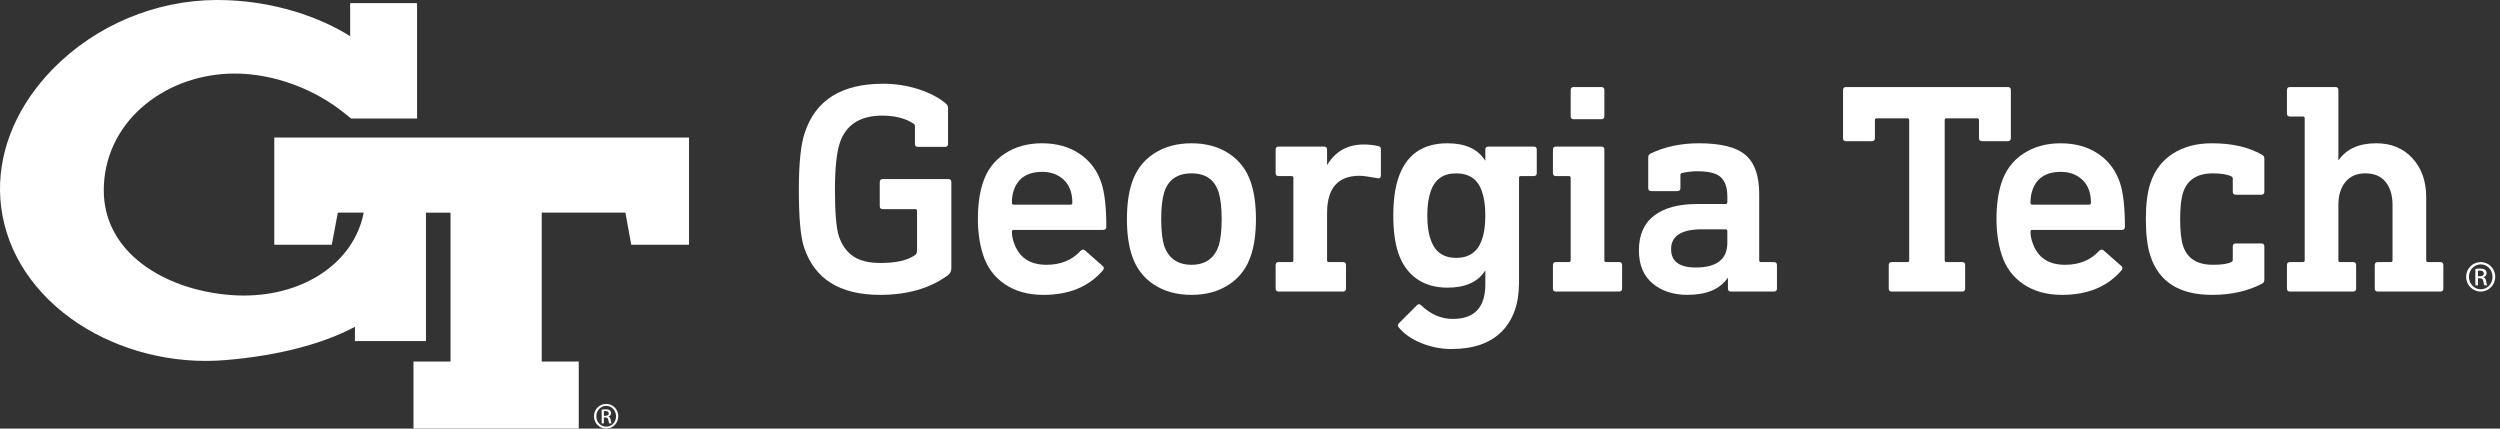
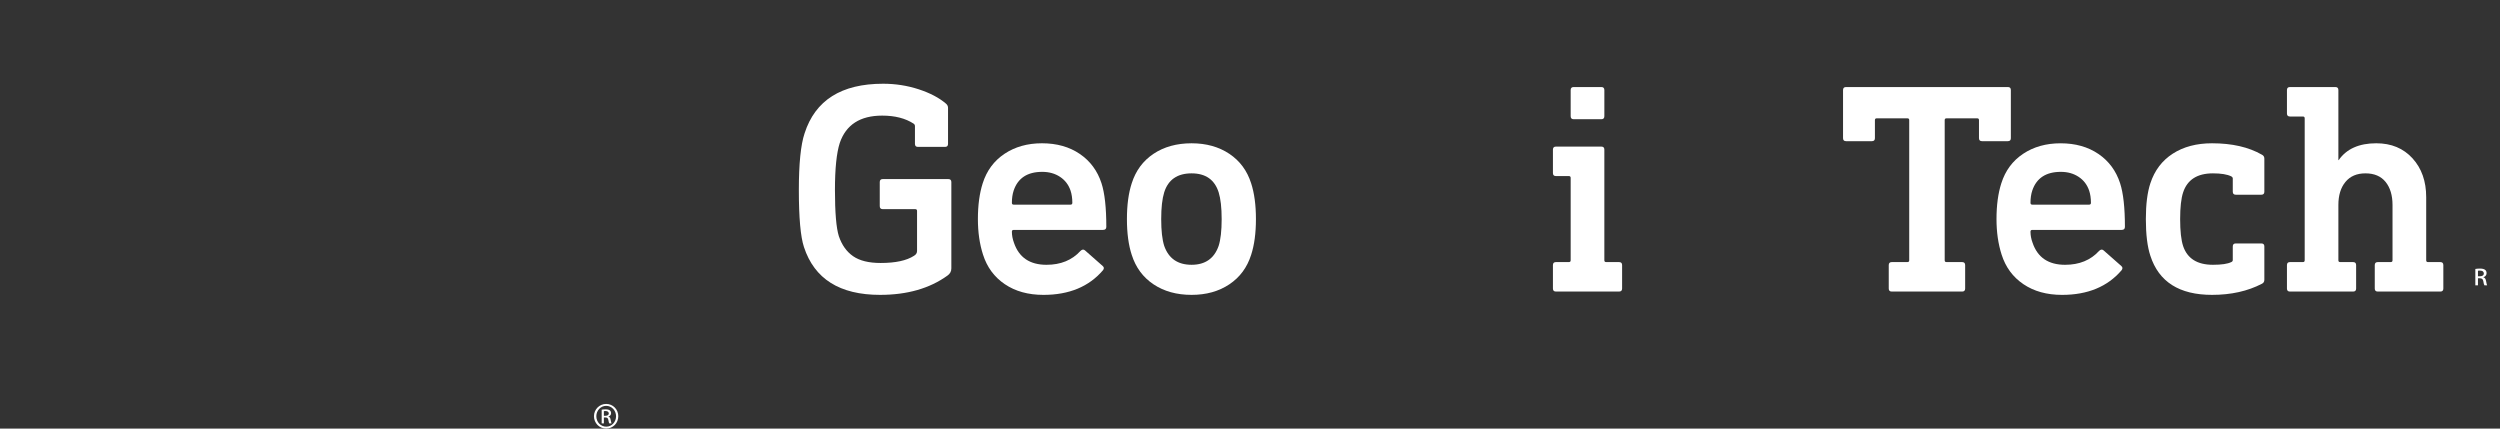
<svg xmlns="http://www.w3.org/2000/svg" width="245" height="42" viewBox="0 0 245 42" fill="none">
  <rect x="0" y="0" width="245" height="42" fill="#333333" stroke="none" />
  <path d="M180.913 8.53H196.77C196.966 8.53 197.064 8.628 197.064 8.825V13.54C197.064 13.737 196.966 13.835 196.77 13.835H194.235C194.038 13.835 193.94 13.737 193.94 13.54V11.773C193.94 11.654 193.882 11.596 193.764 11.596H190.758C190.639 11.596 190.58 11.655 190.58 11.773V25.508C190.58 25.626 190.639 25.684 190.758 25.684H192.289C192.485 25.684 192.585 25.784 192.585 25.979V28.279C192.585 28.475 192.485 28.573 192.289 28.573H185.393C185.197 28.573 185.097 28.475 185.097 28.279V25.979C185.097 25.784 185.197 25.684 185.393 25.684H186.926C187.043 25.684 187.103 25.626 187.103 25.508V11.773C187.103 11.654 187.043 11.596 186.926 11.596H183.919C183.8 11.596 183.742 11.655 183.742 11.773V13.54C183.742 13.737 183.644 13.835 183.447 13.835H180.913C180.716 13.835 180.618 13.737 180.618 13.54V8.825C180.618 8.628 180.716 8.53 180.913 8.53Z" fill="white" />
  <path d="M201.934 14.043C203.389 14.043 204.626 14.391 205.649 15.089C206.67 15.786 207.377 16.744 207.771 17.962C208.084 18.924 208.242 20.349 208.242 22.236C208.242 22.433 208.134 22.531 207.918 22.531H199.164C199.046 22.531 198.988 22.59 198.988 22.707C198.988 23.061 199.056 23.425 199.194 23.798C199.684 25.233 200.746 25.95 202.377 25.95C203.772 25.95 204.882 25.497 205.707 24.593C205.864 24.437 206.012 24.417 206.149 24.535L207.888 26.068C208.026 26.186 208.036 26.323 207.918 26.481C206.541 28.092 204.597 28.898 202.082 28.898C200.588 28.898 199.327 28.549 198.295 27.85C197.263 27.154 196.55 26.186 196.157 24.948C195.823 23.906 195.657 22.747 195.657 21.469C195.657 20.114 195.814 18.944 196.129 17.962C196.521 16.724 197.233 15.762 198.265 15.074C199.297 14.386 200.519 14.043 201.934 14.043ZM201.964 16.842C200.509 16.842 199.577 17.451 199.164 18.67C199.046 19.023 198.988 19.427 198.988 19.878C198.988 19.996 199.046 20.055 199.164 20.055H204.734C204.852 20.055 204.912 19.996 204.912 19.878C204.912 19.427 204.852 19.023 204.734 18.67C204.537 18.1 204.194 17.652 203.703 17.329C203.211 17.004 202.632 16.842 201.964 16.842Z" fill="white" />
  <path d="M216.778 14.042C218.742 14.042 220.373 14.416 221.671 15.162C221.828 15.24 221.906 15.368 221.906 15.545V18.787C221.906 18.984 221.808 19.082 221.612 19.082H219.107C218.91 19.082 218.812 18.984 218.812 18.787V17.491C218.812 17.412 218.764 17.343 218.664 17.284C218.271 17.088 217.672 16.989 216.866 16.989C215.334 16.989 214.361 17.609 213.949 18.847C213.752 19.436 213.654 20.31 213.654 21.47C213.654 22.649 213.752 23.533 213.949 24.122C214.361 25.34 215.334 25.949 216.866 25.949C217.712 25.949 218.311 25.861 218.664 25.684C218.764 25.645 218.812 25.576 218.812 25.478V24.152C218.812 23.955 218.91 23.857 219.107 23.857H221.612C221.808 23.857 221.906 23.955 221.906 24.152V27.424C221.906 27.6 221.828 27.729 221.671 27.807C220.275 28.534 218.644 28.897 216.778 28.897C213.576 28.897 211.562 27.62 210.736 25.065C210.442 24.182 210.294 22.983 210.294 21.47C210.294 20.015 210.442 18.847 210.736 17.962C211.149 16.705 211.881 15.737 212.931 15.06C213.983 14.381 215.265 14.042 216.778 14.042Z" fill="white" />
  <path d="M224.415 8.53H228.866C229.062 8.53 229.161 8.628 229.161 8.825V15.692H229.19C229.956 14.592 231.184 14.041 232.875 14.041C234.348 14.041 235.531 14.534 236.427 15.516C237.32 16.498 237.767 17.766 237.767 19.317V25.508C237.767 25.626 237.826 25.684 237.944 25.684H239.152C239.349 25.684 239.447 25.784 239.447 25.979V28.279C239.447 28.475 239.349 28.573 239.152 28.573H233.022C232.826 28.573 232.727 28.475 232.727 28.279V25.979C232.727 25.784 232.826 25.684 233.022 25.684H234.289C234.407 25.684 234.467 25.626 234.467 25.508V20.085C234.467 19.141 234.24 18.39 233.788 17.829C233.337 17.269 232.678 16.989 231.814 16.989C230.968 16.989 230.315 17.269 229.854 17.829C229.391 18.39 229.161 19.141 229.161 20.085V25.508C229.161 25.626 229.22 25.684 229.338 25.684H230.605C230.802 25.684 230.9 25.784 230.9 25.979V28.279C230.9 28.475 230.802 28.573 230.605 28.573H224.415C224.219 28.573 224.121 28.475 224.121 28.279V25.979C224.121 25.784 224.219 25.684 224.415 25.684H225.683C225.802 25.684 225.86 25.626 225.86 25.508V11.596C225.86 11.478 225.802 11.418 225.683 11.418H224.415C224.219 11.418 224.121 11.32 224.121 11.124V8.825C224.121 8.628 224.219 8.53 224.415 8.53Z" fill="white" />
-   <path d="M243.114 25.684H243.109C242.32 25.684 241.68 26.325 241.68 27.126C241.68 27.939 242.32 28.572 243.109 28.572C243.901 28.572 244.531 27.939 244.531 27.126C244.531 26.325 243.901 25.684 243.114 25.684ZM243.114 28.349C242.474 28.349 241.956 27.811 241.956 27.126C241.956 26.453 242.474 25.909 243.109 25.909H243.114C243.755 25.909 244.267 26.453 244.267 27.132C244.267 27.811 243.755 28.356 243.114 28.349Z" fill="white" />
  <path d="M243.371 27.177V27.164C243.543 27.113 243.685 26.985 243.685 26.773C243.685 26.62 243.632 26.511 243.537 26.44C243.442 26.37 243.281 26.319 243.037 26.319C242.845 26.319 242.717 26.337 242.583 26.357V27.964H242.84V27.272H243.019C243.223 27.272 243.326 27.349 243.363 27.556C243.396 27.766 243.435 27.914 243.473 27.964H243.742C243.716 27.914 243.678 27.817 243.64 27.567C243.607 27.331 243.511 27.203 243.371 27.177ZM243.025 27.075H242.84V26.529C242.884 26.524 242.941 26.517 243.025 26.517C243.314 26.517 243.416 26.657 243.416 26.8C243.416 26.998 243.237 27.075 243.025 27.075Z" fill="white" />
  <path d="M86.541 8.206C87.759 8.206 88.924 8.388 90.034 8.751C91.144 9.115 92.032 9.581 92.701 10.152C92.839 10.268 92.907 10.406 92.907 10.564V14.101C92.907 14.298 92.809 14.396 92.613 14.396H89.96C89.763 14.396 89.665 14.298 89.665 14.101V12.362C89.665 12.264 89.625 12.185 89.547 12.126C88.741 11.596 87.709 11.33 86.453 11.33C84.291 11.33 82.906 12.225 82.296 14.013C81.982 14.995 81.825 16.528 81.825 18.61C81.825 20.831 81.952 22.344 82.208 23.149C82.503 24.015 82.968 24.668 83.607 25.109C84.246 25.552 85.146 25.772 86.305 25.772C87.759 25.772 88.849 25.538 89.577 25.065C89.773 24.948 89.871 24.79 89.871 24.594V20.673C89.871 20.556 89.813 20.496 89.695 20.496H86.511C86.314 20.496 86.216 20.398 86.216 20.202V17.843C86.216 17.648 86.314 17.55 86.511 17.55H92.937C93.132 17.55 93.232 17.648 93.232 17.843V26.303C93.232 26.598 93.104 26.834 92.847 27.011C91.1 28.269 88.899 28.897 86.246 28.897C82.296 28.897 79.81 27.335 78.788 24.211C78.455 23.209 78.287 21.342 78.287 18.61C78.287 16.037 78.474 14.19 78.848 13.069C79.888 9.827 82.453 8.206 86.541 8.206Z" fill="white" />
  <path d="M102.111 14.041C103.566 14.041 104.803 14.391 105.826 15.089C106.846 15.786 107.554 16.744 107.948 17.962C108.261 18.924 108.419 20.349 108.419 22.236C108.419 22.431 108.311 22.531 108.095 22.531H99.341C99.223 22.531 99.165 22.59 99.165 22.707C99.165 23.061 99.233 23.425 99.371 23.798C99.861 25.233 100.923 25.95 102.554 25.95C103.949 25.95 105.059 25.497 105.884 24.593C106.041 24.437 106.189 24.417 106.325 24.535L108.065 26.068C108.203 26.185 108.213 26.323 108.095 26.479C106.718 28.092 104.774 28.898 102.259 28.898C100.765 28.898 99.504 28.549 98.472 27.85C97.44 27.154 96.727 26.185 96.334 24.948C95.999 23.906 95.834 22.746 95.834 21.469C95.834 20.114 95.991 18.944 96.305 17.962C96.698 16.724 97.41 15.762 98.442 15.073C99.474 14.386 100.696 14.041 102.111 14.041ZM102.141 16.842C100.686 16.842 99.754 17.451 99.341 18.67C99.223 19.023 99.165 19.425 99.165 19.878C99.165 19.996 99.223 20.055 99.341 20.055H104.911C105.029 20.055 105.089 19.996 105.089 19.878C105.089 19.425 105.029 19.023 104.911 18.67C104.714 18.1 104.371 17.652 103.88 17.329C103.388 17.004 102.808 16.842 102.141 16.842Z" fill="white" />
  <path d="M116.775 14.042C118.209 14.042 119.443 14.386 120.474 15.073C121.506 15.761 122.218 16.725 122.611 17.961C122.925 18.925 123.082 20.095 123.082 21.47C123.082 22.845 122.925 24.015 122.611 24.977C122.218 26.215 121.506 27.177 120.474 27.865C119.443 28.554 118.209 28.897 116.775 28.897C115.321 28.897 114.078 28.554 113.046 27.865C112.016 27.177 111.303 26.215 110.91 24.977C110.595 24.015 110.439 22.845 110.439 21.47C110.439 20.095 110.595 18.925 110.91 17.961C111.303 16.725 112.016 15.761 113.046 15.073C114.078 14.386 115.321 14.042 116.775 14.042ZM116.775 16.989C115.38 16.989 114.485 17.608 114.092 18.847C113.896 19.476 113.798 20.35 113.798 21.47C113.798 22.61 113.896 23.484 114.092 24.093C114.525 25.331 115.42 25.949 116.775 25.949C118.112 25.949 118.996 25.331 119.428 24.093C119.623 23.484 119.723 22.61 119.723 21.47C119.723 20.35 119.623 19.476 119.428 18.847C119.034 17.608 118.15 16.989 116.775 16.989Z" fill="white" />
-   <path d="M133.648 14.16C134.119 14.16 134.582 14.21 135.034 14.306C135.229 14.346 135.328 14.444 135.328 14.602V17.166C135.328 17.422 135.211 17.52 134.975 17.46C134.129 17.304 133.55 17.226 133.235 17.226C131.113 17.226 130.053 18.444 130.053 20.881V25.508C130.053 25.626 130.111 25.684 130.229 25.684H131.614C131.811 25.684 131.909 25.782 131.909 25.979V28.278C131.909 28.474 131.811 28.572 131.614 28.572H125.306C125.11 28.572 125.013 28.474 125.013 28.278V25.979C125.013 25.782 125.11 25.684 125.306 25.684H126.574C126.692 25.684 126.751 25.626 126.751 25.508V17.432C126.751 17.314 126.692 17.254 126.574 17.254H125.306C125.11 17.254 125.013 17.157 125.013 16.959V14.661C125.013 14.464 125.11 14.366 125.306 14.366H129.758C129.953 14.366 130.053 14.464 130.053 14.661V16.135H130.081C130.887 14.819 132.075 14.16 133.648 14.16Z" fill="white" />
-   <path d="M141.848 14.042C143.598 14.042 144.826 14.602 145.533 15.721H145.562V14.661C145.562 14.464 145.661 14.366 145.858 14.366H150.309C150.504 14.366 150.603 14.464 150.603 14.661V16.959C150.603 17.157 150.504 17.254 150.309 17.254H149.04C148.922 17.254 148.864 17.314 148.864 17.432V27.688C148.864 29.752 148.299 31.353 147.169 32.493C146.039 33.632 144.393 34.203 142.231 34.203C141.231 34.203 140.253 34.011 139.299 33.628C138.346 33.245 137.604 32.728 137.073 32.081C136.956 31.942 136.965 31.805 137.103 31.668L138.842 29.929C138.98 29.77 139.127 29.77 139.285 29.929C140.209 30.812 141.239 31.255 142.379 31.255C144.501 31.255 145.562 30.125 145.562 27.865V26.54H145.533C144.826 27.64 143.598 28.189 141.848 28.189C140.65 28.189 139.638 27.895 138.812 27.305C137.987 26.716 137.388 25.861 137.015 24.741C136.7 23.779 136.544 22.57 136.544 21.115C136.544 19.681 136.7 18.482 137.015 17.52C137.762 15.202 139.373 14.042 141.848 14.042ZM142.704 16.989C141.426 16.989 140.592 17.588 140.199 18.787C139.981 19.416 139.874 20.192 139.874 21.115C139.874 22.079 139.981 22.855 140.199 23.444C140.592 24.662 141.426 25.271 142.704 25.271C144 25.271 144.844 24.662 145.239 23.444C145.455 22.855 145.562 22.079 145.562 21.115C145.562 20.192 145.455 19.416 145.239 18.787C144.844 17.588 144 16.989 142.704 16.989Z" fill="white" />
  <path d="M152.481 14.366H156.932C157.128 14.366 157.226 14.464 157.226 14.661V25.507C157.226 25.626 157.286 25.684 157.404 25.684H158.671C158.868 25.684 158.966 25.784 158.966 25.979V28.277C158.966 28.475 158.868 28.572 158.671 28.572H152.481C152.285 28.572 152.187 28.475 152.187 28.277V25.979C152.187 25.784 152.285 25.684 152.481 25.684H153.749C153.868 25.684 153.926 25.626 153.926 25.507V17.432C153.926 17.314 153.867 17.255 153.749 17.255H152.481C152.285 17.255 152.187 17.157 152.187 16.959V14.661C152.187 14.464 152.285 14.366 152.481 14.366ZM154.22 8.53H156.932C157.128 8.53 157.227 8.628 157.227 8.825V11.39C157.227 11.586 157.128 11.684 156.932 11.684H154.22C154.024 11.684 153.926 11.586 153.926 11.39V8.825C153.926 8.628 154.024 8.53 154.22 8.53Z" fill="white" />
-   <path d="M166.508 14.041C168.649 14.041 170.167 14.426 171.061 15.191C171.955 15.957 172.402 17.225 172.402 18.994V25.508C172.402 25.626 172.462 25.684 172.58 25.684H173.847C174.043 25.684 174.141 25.784 174.141 25.979V28.277C174.141 28.475 174.043 28.572 173.847 28.572H169.632C169.436 28.572 169.338 28.475 169.338 28.277V27.247H169.308C168.542 28.347 167.226 28.896 165.358 28.896C163.983 28.896 162.847 28.523 161.954 27.778C161.06 27.03 160.613 25.949 160.613 24.534C160.613 23.023 161.11 21.887 162.102 21.131C163.094 20.374 164.484 19.995 166.272 19.995H169.101C169.22 19.995 169.279 19.937 169.279 19.819V19.259C169.279 18.394 169.067 17.766 168.645 17.372C168.222 16.979 167.46 16.783 166.36 16.783C165.849 16.783 165.338 16.842 164.827 16.959C164.729 16.979 164.681 17.049 164.681 17.166V18.434C164.681 18.63 164.582 18.728 164.386 18.728H161.821C161.625 18.728 161.527 18.63 161.527 18.434V15.428C161.527 15.25 161.605 15.123 161.763 15.043C163.158 14.376 164.739 14.041 166.508 14.041ZM169.101 22.472H166.803C164.779 22.472 163.767 23.121 163.767 24.417C163.767 25.616 164.572 26.215 166.184 26.215C168.247 26.215 169.279 25.409 169.279 23.798V22.648C169.279 22.531 169.22 22.472 169.101 22.472Z" fill="white" />
  <path d="M59.409 39.585H59.403C58.744 39.585 58.209 40.12 58.209 40.789C58.209 41.469 58.744 42 59.403 42C60.068 42 60.593 41.469 60.593 40.789C60.593 40.12 60.068 39.585 59.409 39.585ZM59.409 41.812C58.874 41.812 58.44 41.362 58.44 40.789C58.44 40.227 58.874 39.773 59.403 39.773H59.409C59.944 39.773 60.373 40.227 60.373 40.794C60.373 41.362 59.944 41.818 59.409 41.812Z" fill="white" />
  <path d="M59.623 40.832V40.822C59.768 40.779 59.886 40.671 59.886 40.494C59.886 40.366 59.842 40.275 59.762 40.215C59.683 40.157 59.549 40.114 59.345 40.114C59.184 40.114 59.076 40.13 58.964 40.147V41.491H59.179V40.911H59.328C59.501 40.911 59.586 40.977 59.617 41.148C59.644 41.324 59.677 41.448 59.708 41.491H59.933C59.912 41.448 59.88 41.367 59.848 41.159C59.821 40.961 59.741 40.853 59.623 40.832ZM59.334 40.746H59.179V40.291C59.216 40.285 59.264 40.279 59.334 40.279C59.575 40.279 59.661 40.398 59.661 40.516C59.661 40.682 59.511 40.746 59.334 40.746Z" fill="white" />
  <path d="M21.32 0.315H21.23C21.278 0.315 21.327 0.316 21.375 0.316C21.357 0.316 21.338 0.315 21.32 0.315Z" fill="white" />
-   <path d="M26.88 13.48V23.986H32.514L33.109 20.836H35.644C34.714 25.641 29.936 28.964 23.876 28.964C23.462 28.964 23.04 28.947 22.625 28.916C19.27 28.657 16.186 27.577 13.937 25.872C11.459 23.994 10.156 21.482 10.169 18.608C10.184 15.514 11.496 12.653 13.866 10.554C16.133 8.544 19.16 7.36 22.39 7.22C22.592 7.212 22.798 7.208 23.003 7.208C26.789 7.208 30.853 8.695 33.873 11.186C34.027 11.312 34.062 11.339 34.101 11.365C34.118 11.378 34.141 11.394 34.316 11.54L34.404 11.613H34.518L40.873 11.616V0.31H34.316V3.551C31.555 1.783 26.832 0 21.32 0H21.228C15.233 0.021 9.395 2.474 5.209 6.728C1.796 10.198 -0.053 14.442 0.001 18.678C0.061 23.233 2.256 27.477 6.181 30.627C9.937 33.641 15.028 35.369 20.148 35.369C20.781 35.369 21.421 35.344 22.051 35.292C27.122 34.88 31.617 33.724 34.791 32.023L34.781 33.424H41.745V20.841H44.151V35.433H40.521V41.995H56.717V35.433H53.088V20.836H61.29L61.861 23.986H67.524V13.48L26.88 13.48ZM21.32 0.315C21.338 0.315 21.357 0.316 21.375 0.316C21.327 0.316 21.278 0.315 21.23 0.315H21.32Z" fill="white" />
</svg>